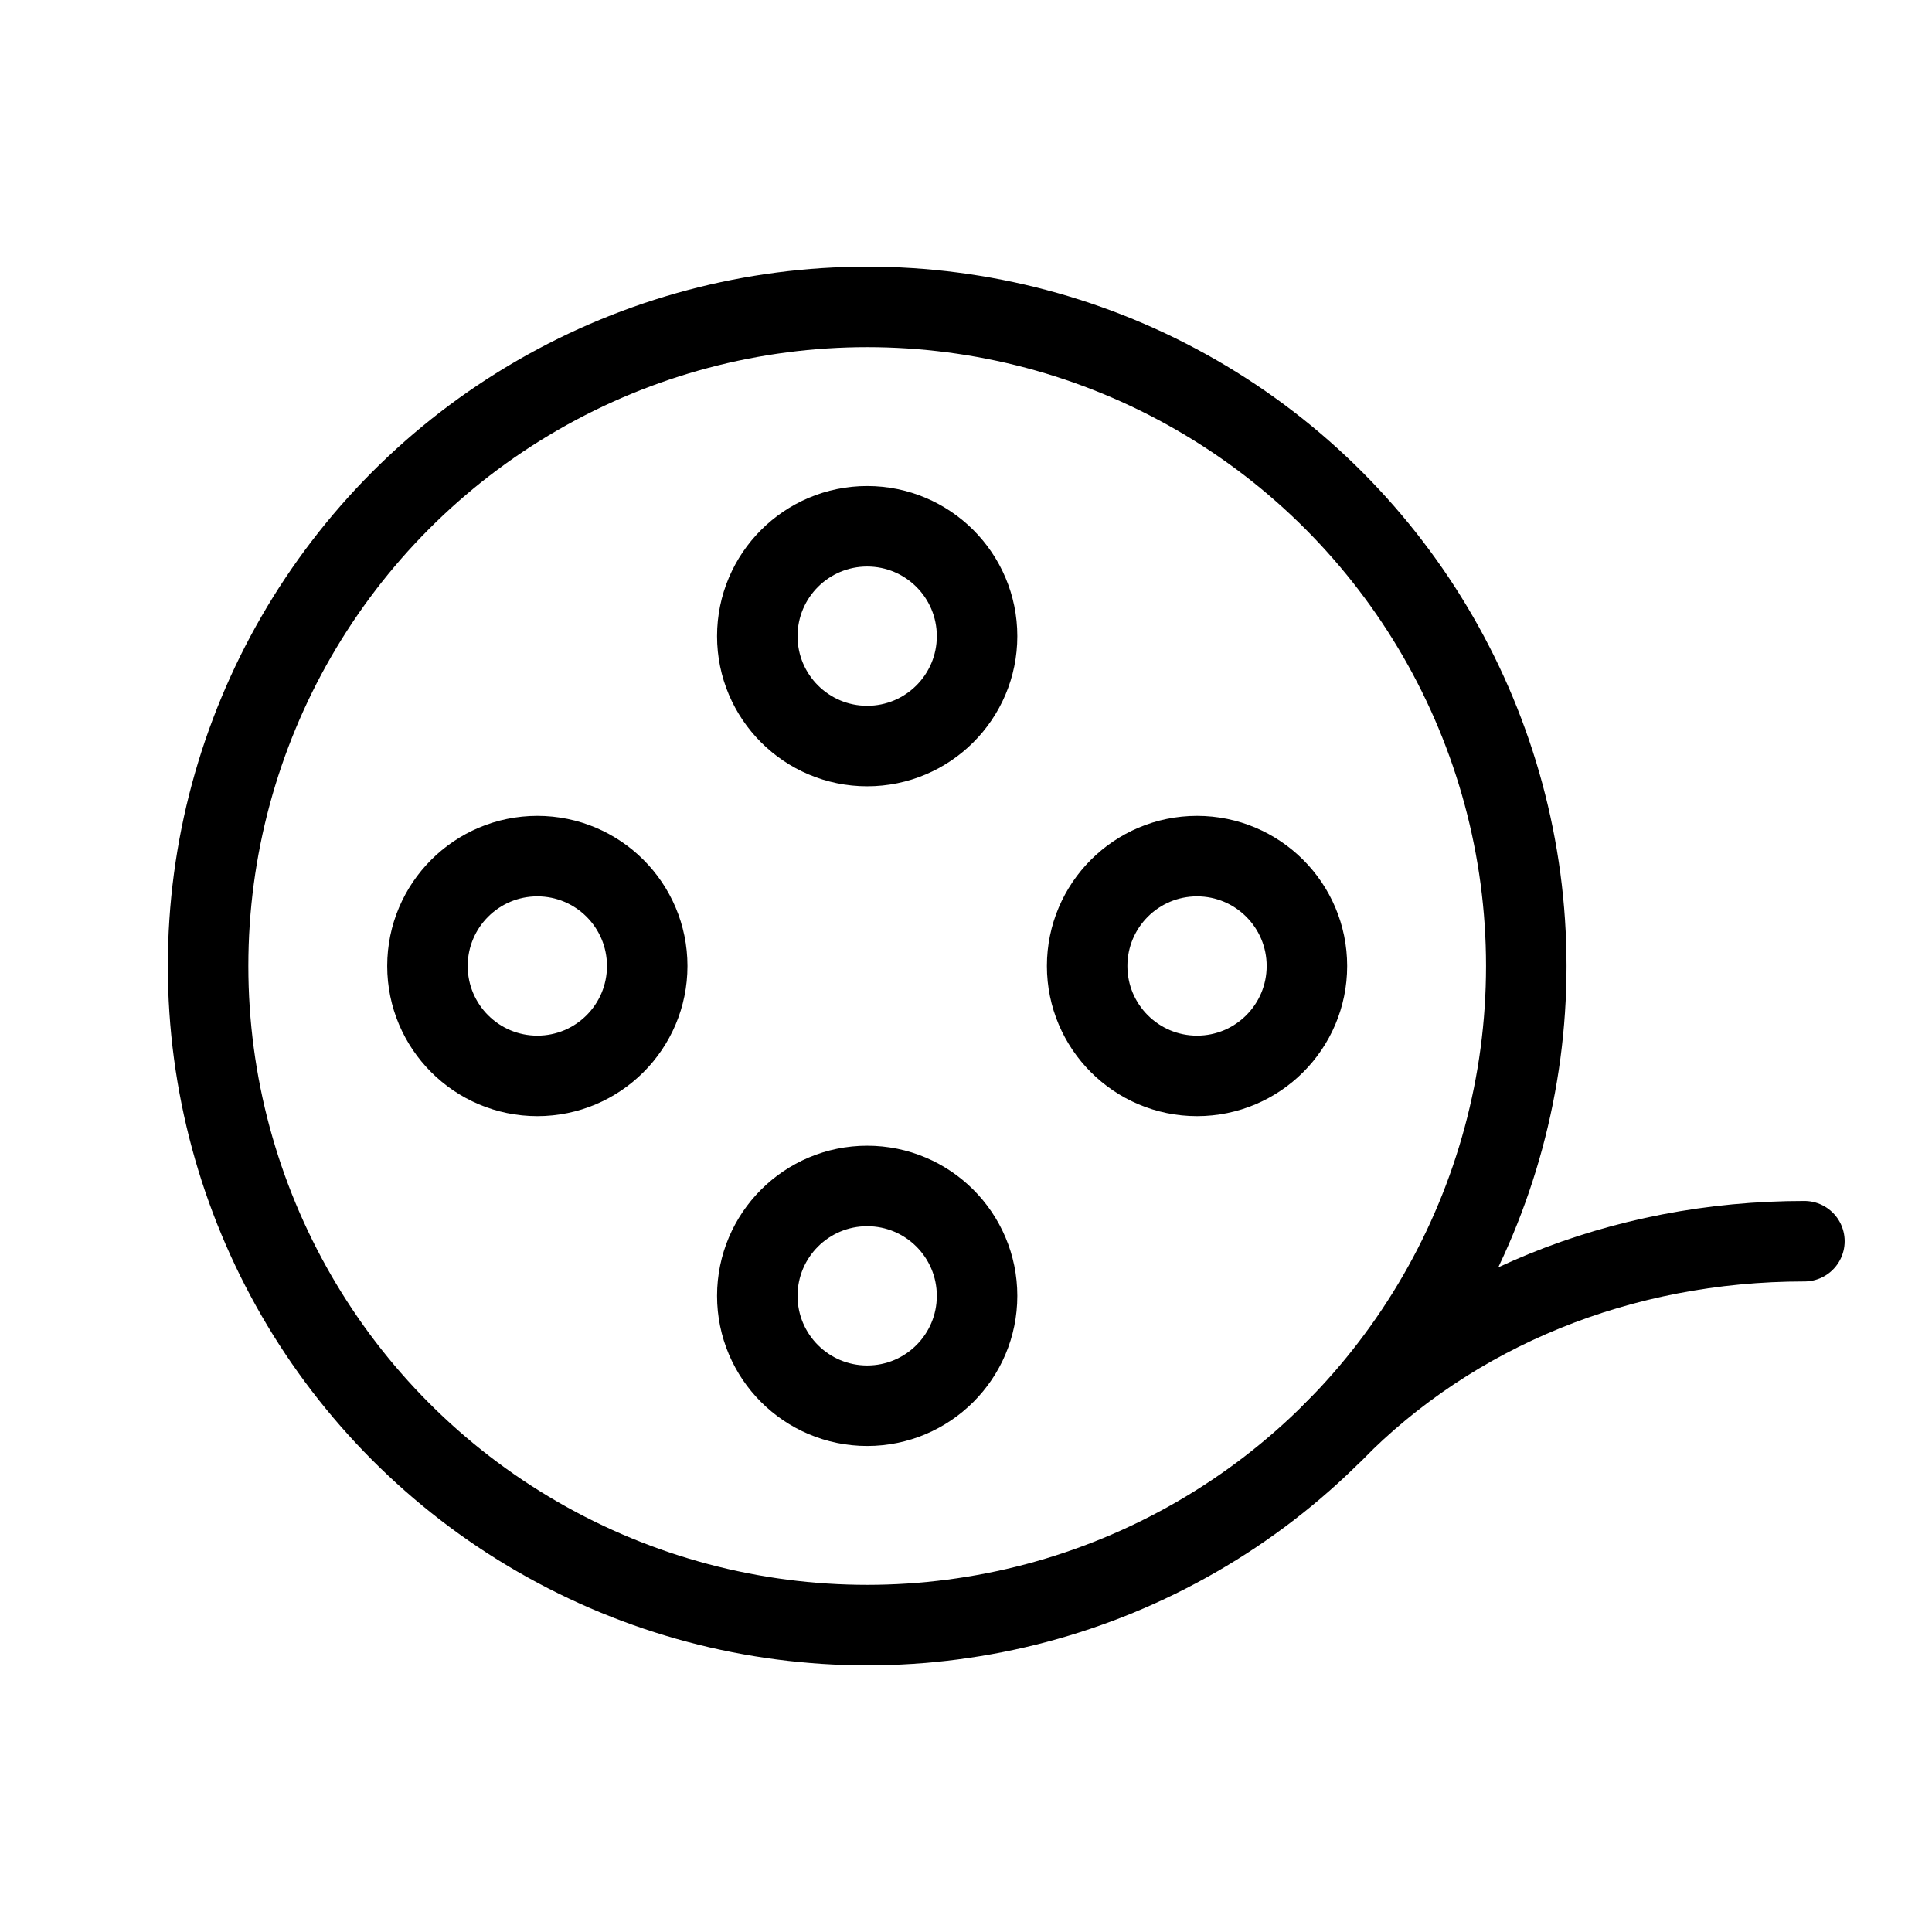
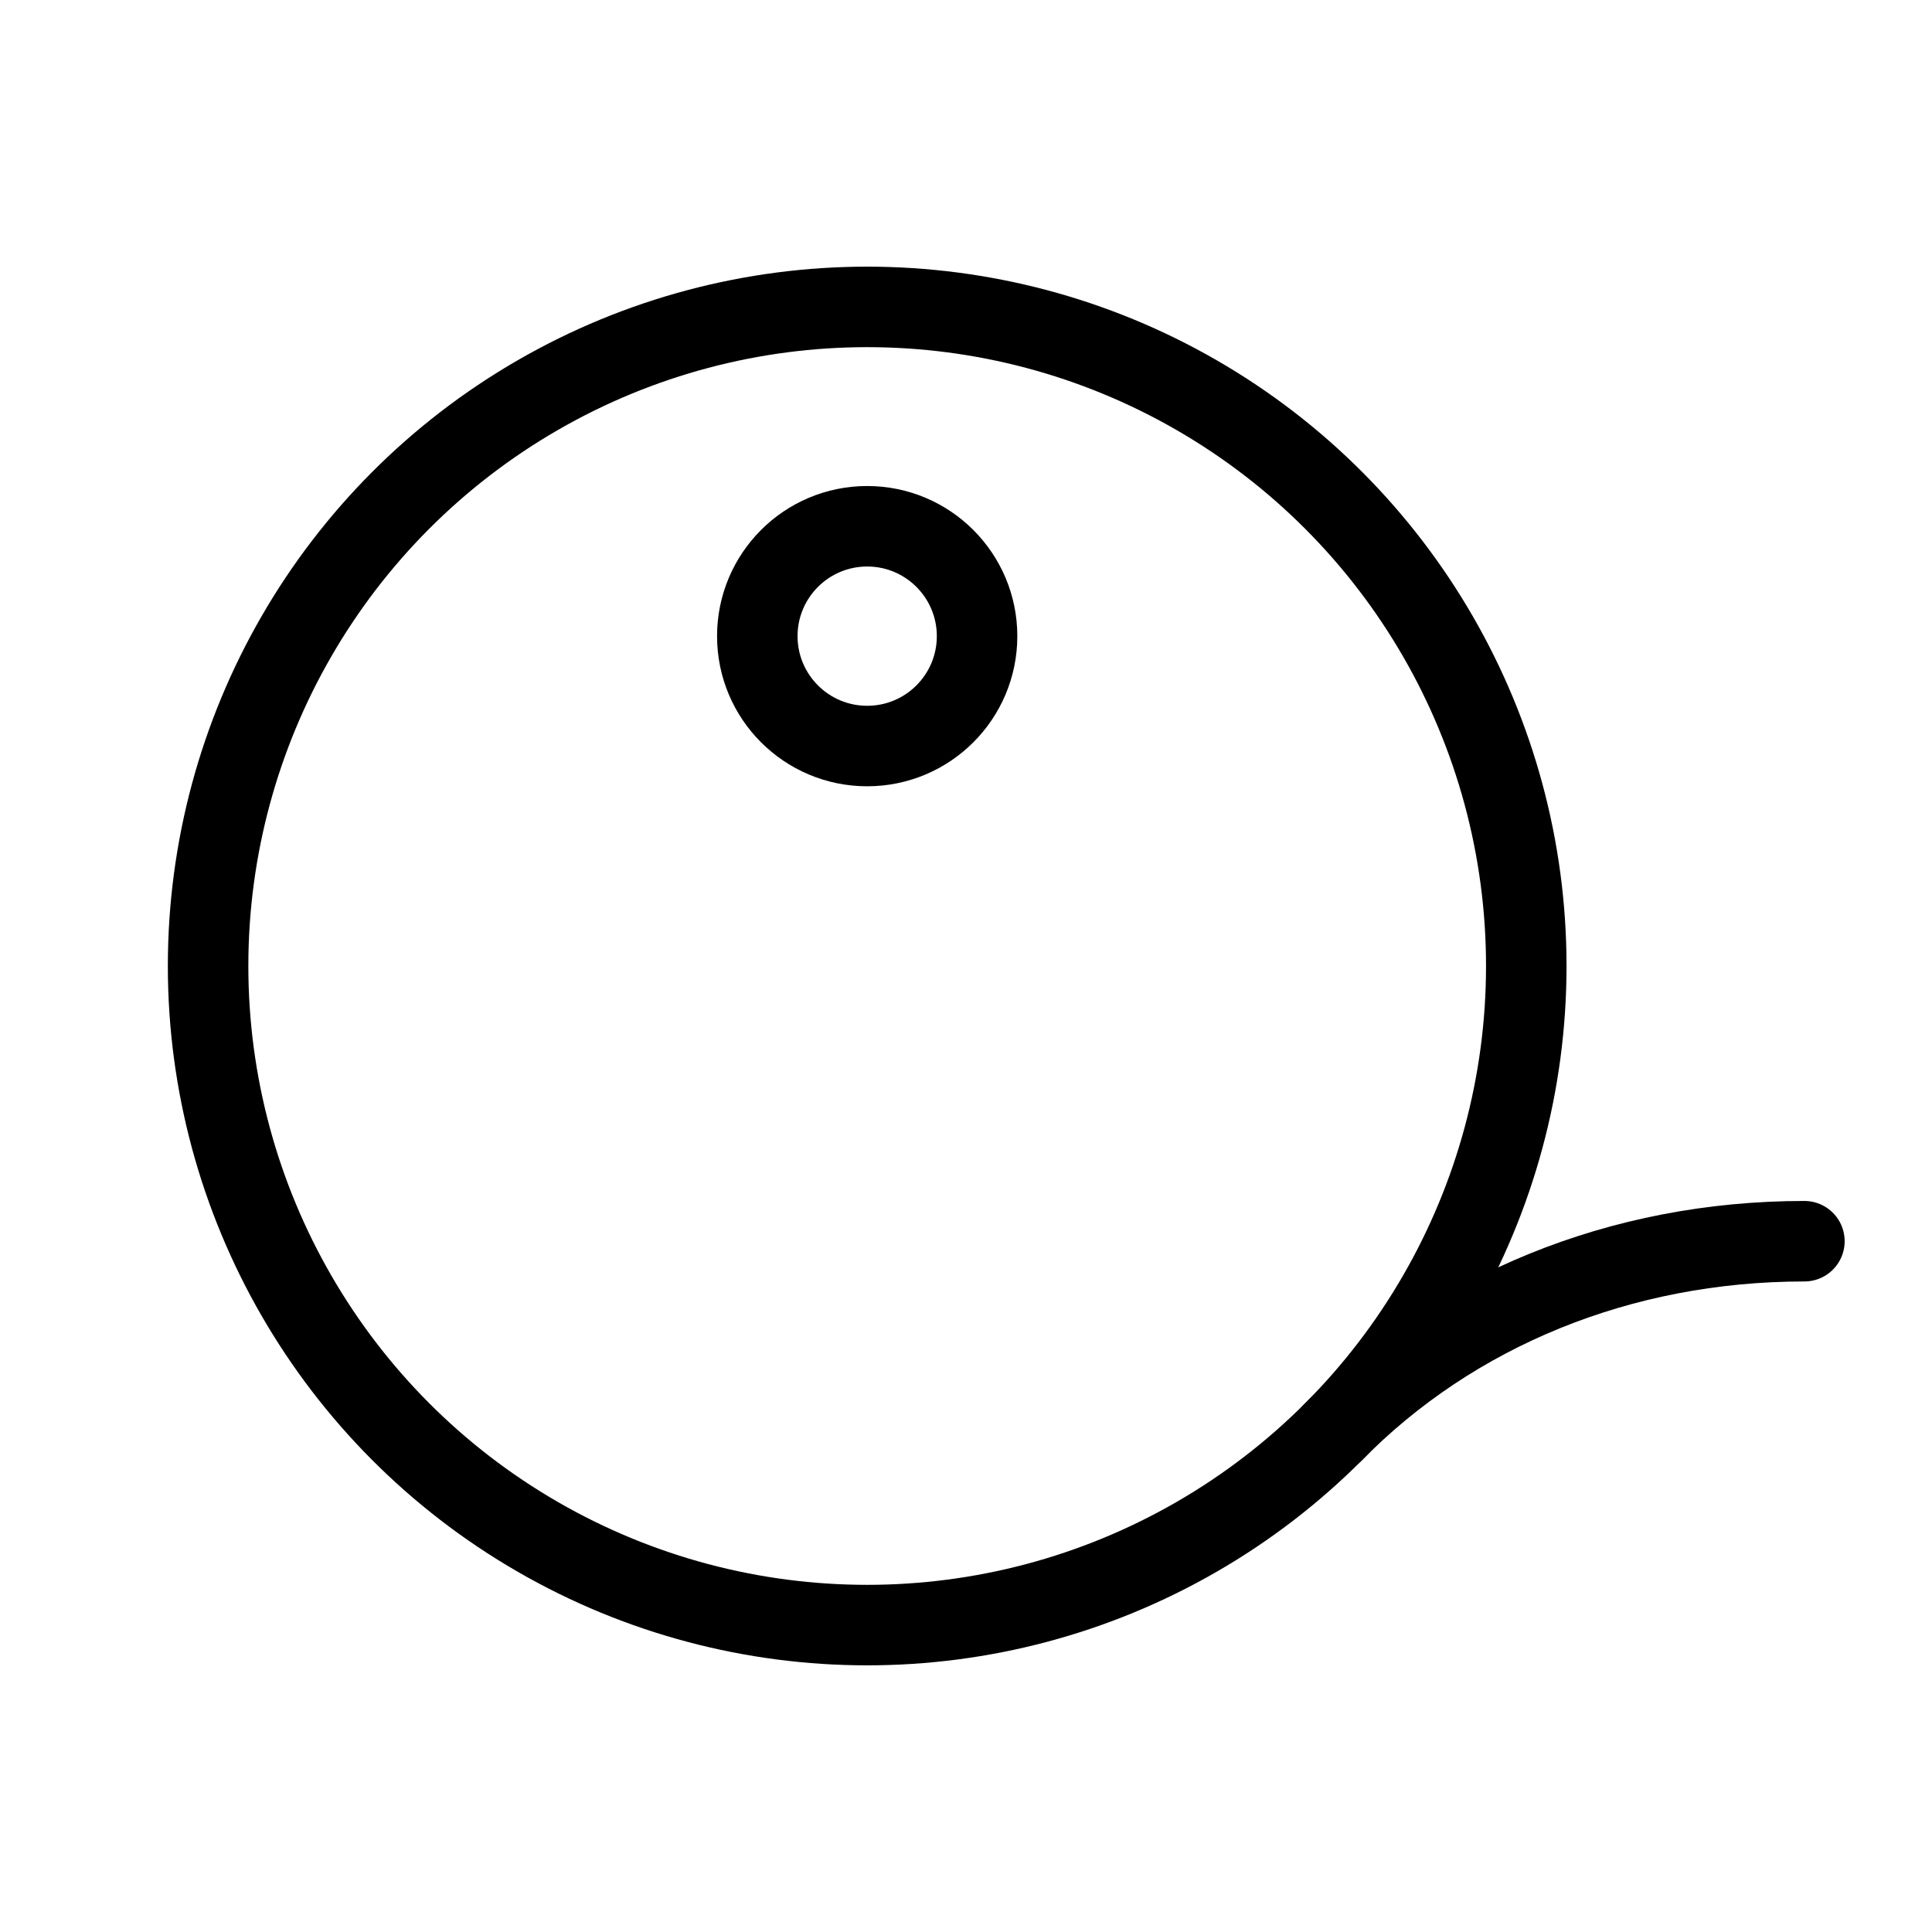
<svg xmlns="http://www.w3.org/2000/svg" id="Film_Reel" viewBox="0 0 192 192">
  <defs>
    <style>.cls-1,.cls-2{fill:none;}.cls-2{stroke:#000;stroke-linecap:round;stroke-linejoin:round;stroke-width:8px;}</style>
  </defs>
-   <rect class="cls-1" width="192" height="192" />
  <g>
    <circle class="cls-2" cx="86.18" cy="96" r="65.5" />
    <path class="cls-2" d="M132.49,142.32c11.88-12.09,28.54-18.97,46.83-18.97" />
    <circle class="cls-2" cx="86.18" cy="63.22" r="10.92" />
-     <circle class="cls-2" cx="86.18" cy="128.78" r="10.92" />
-     <circle class="cls-2" cx="53.4" cy="96" r="10.92" />
-     <circle class="cls-2" cx="118.96" cy="96" r="10.92" />
  </g>
</svg>